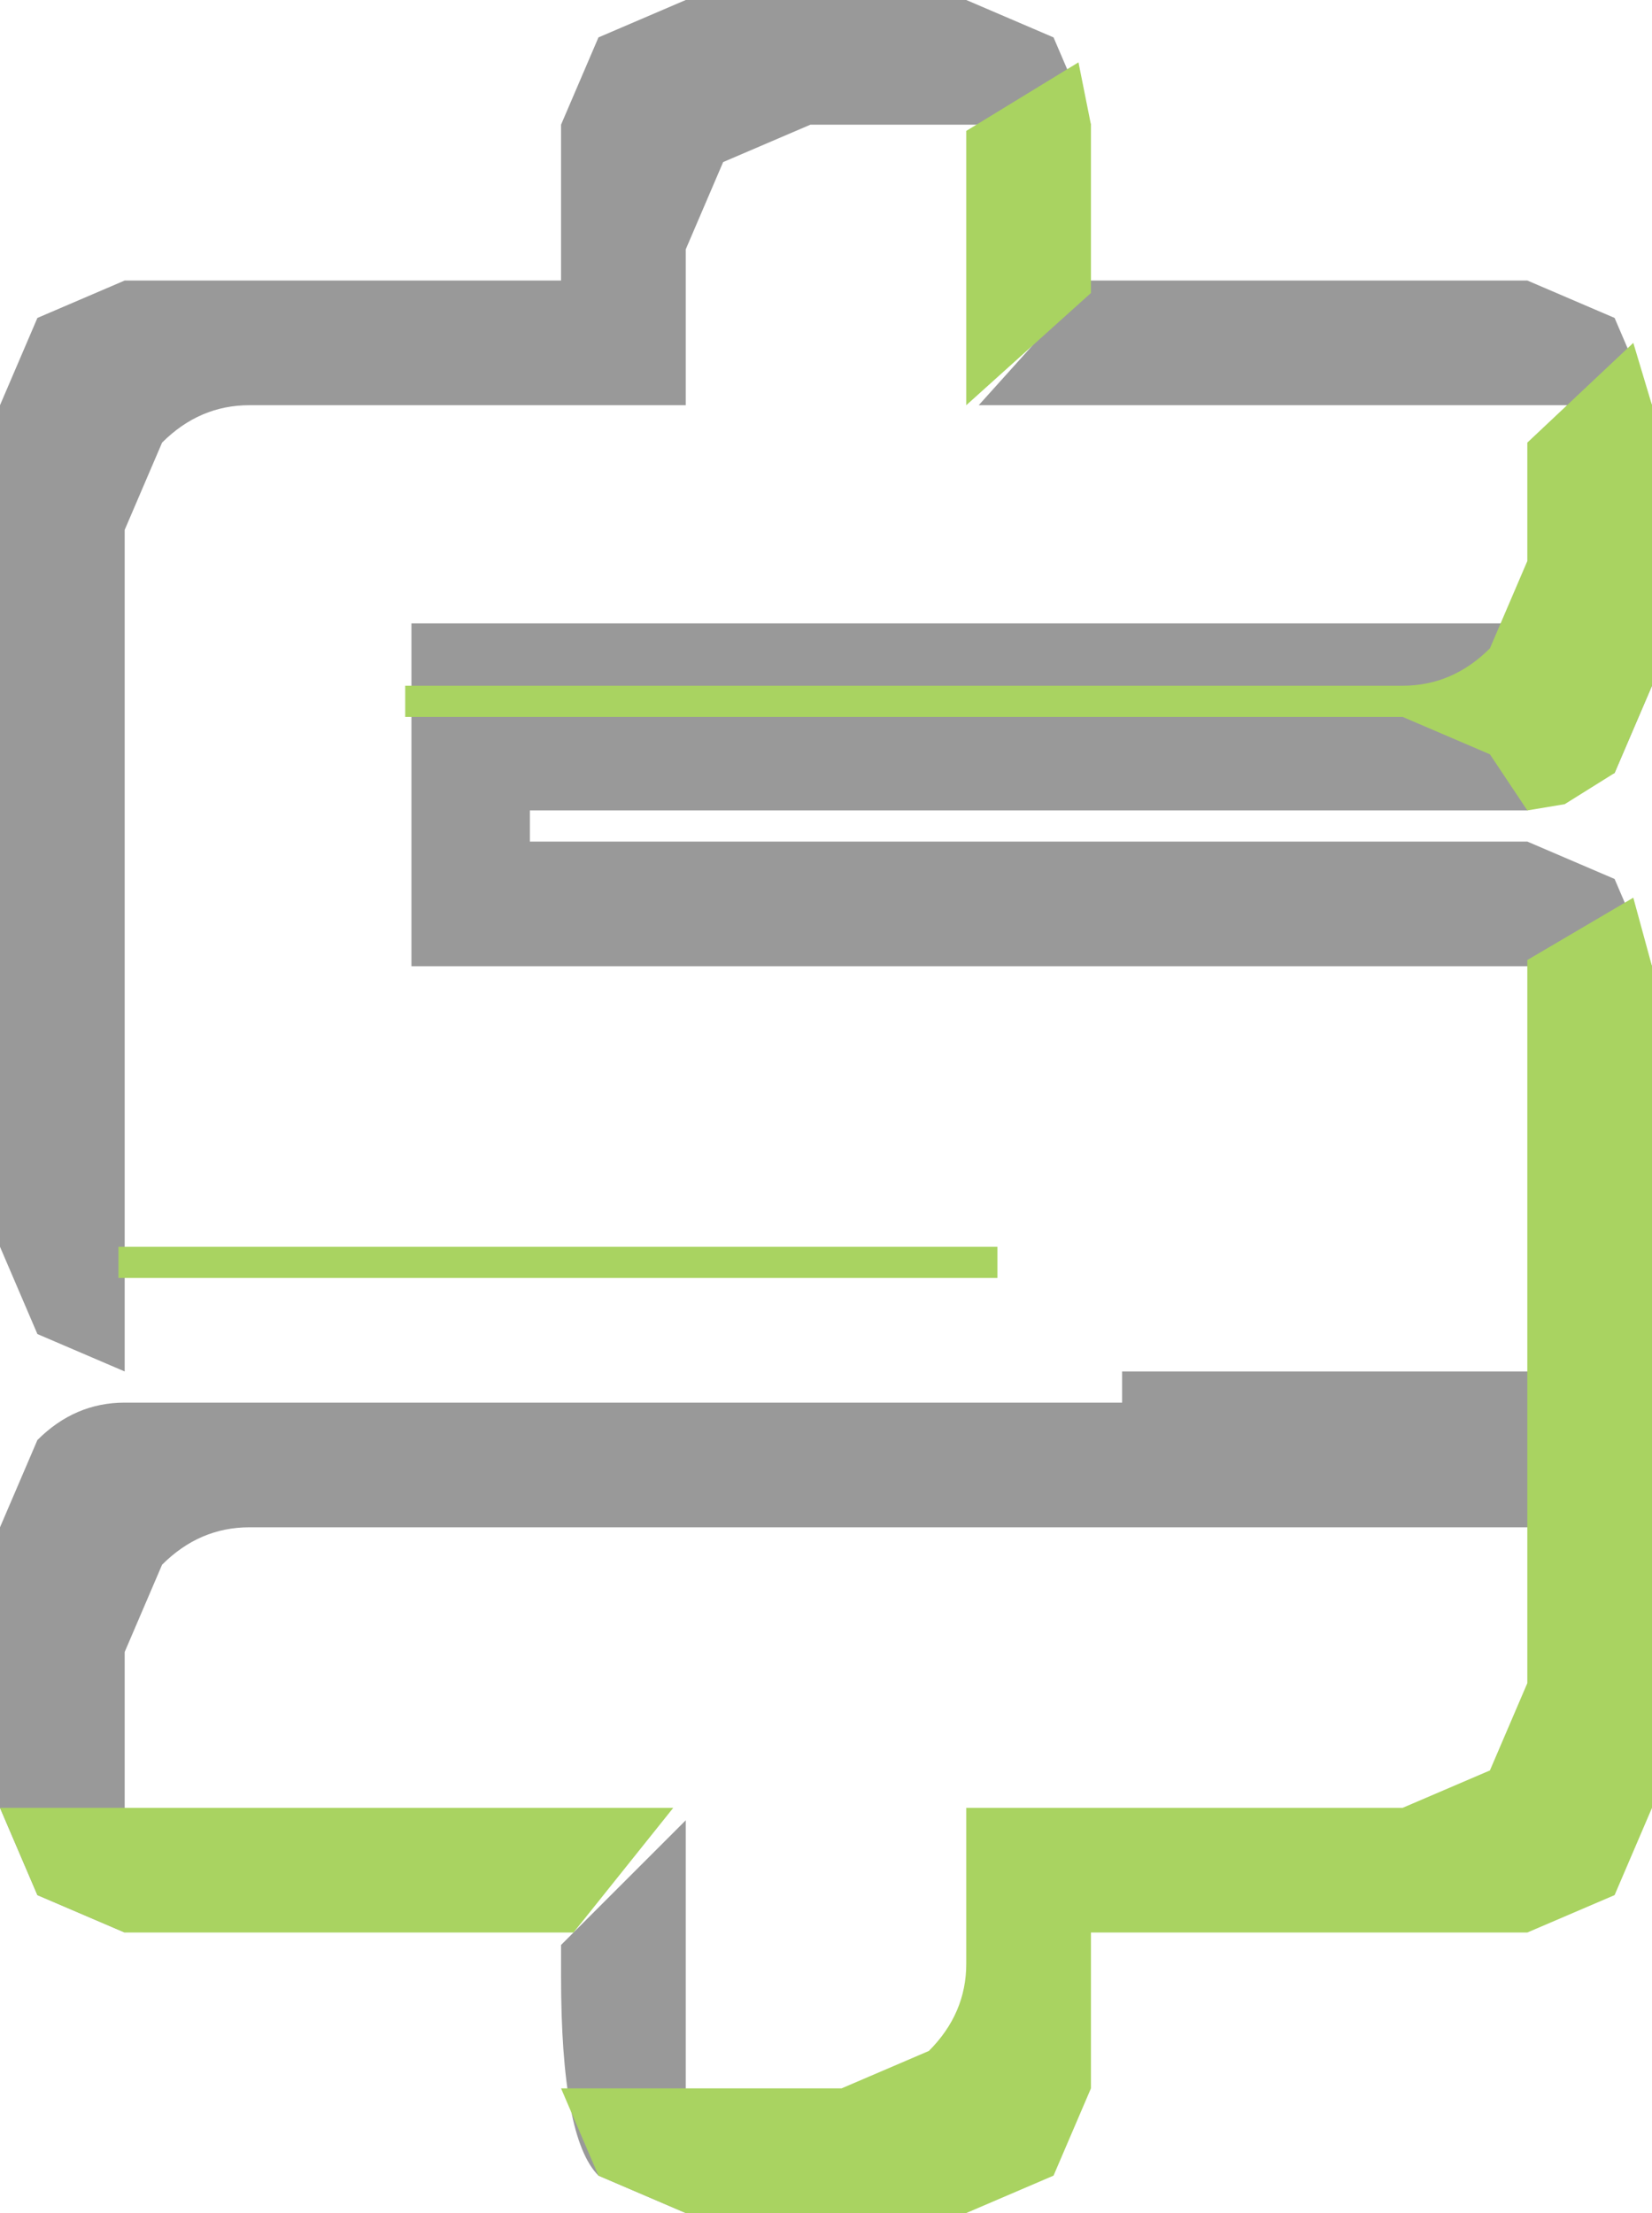
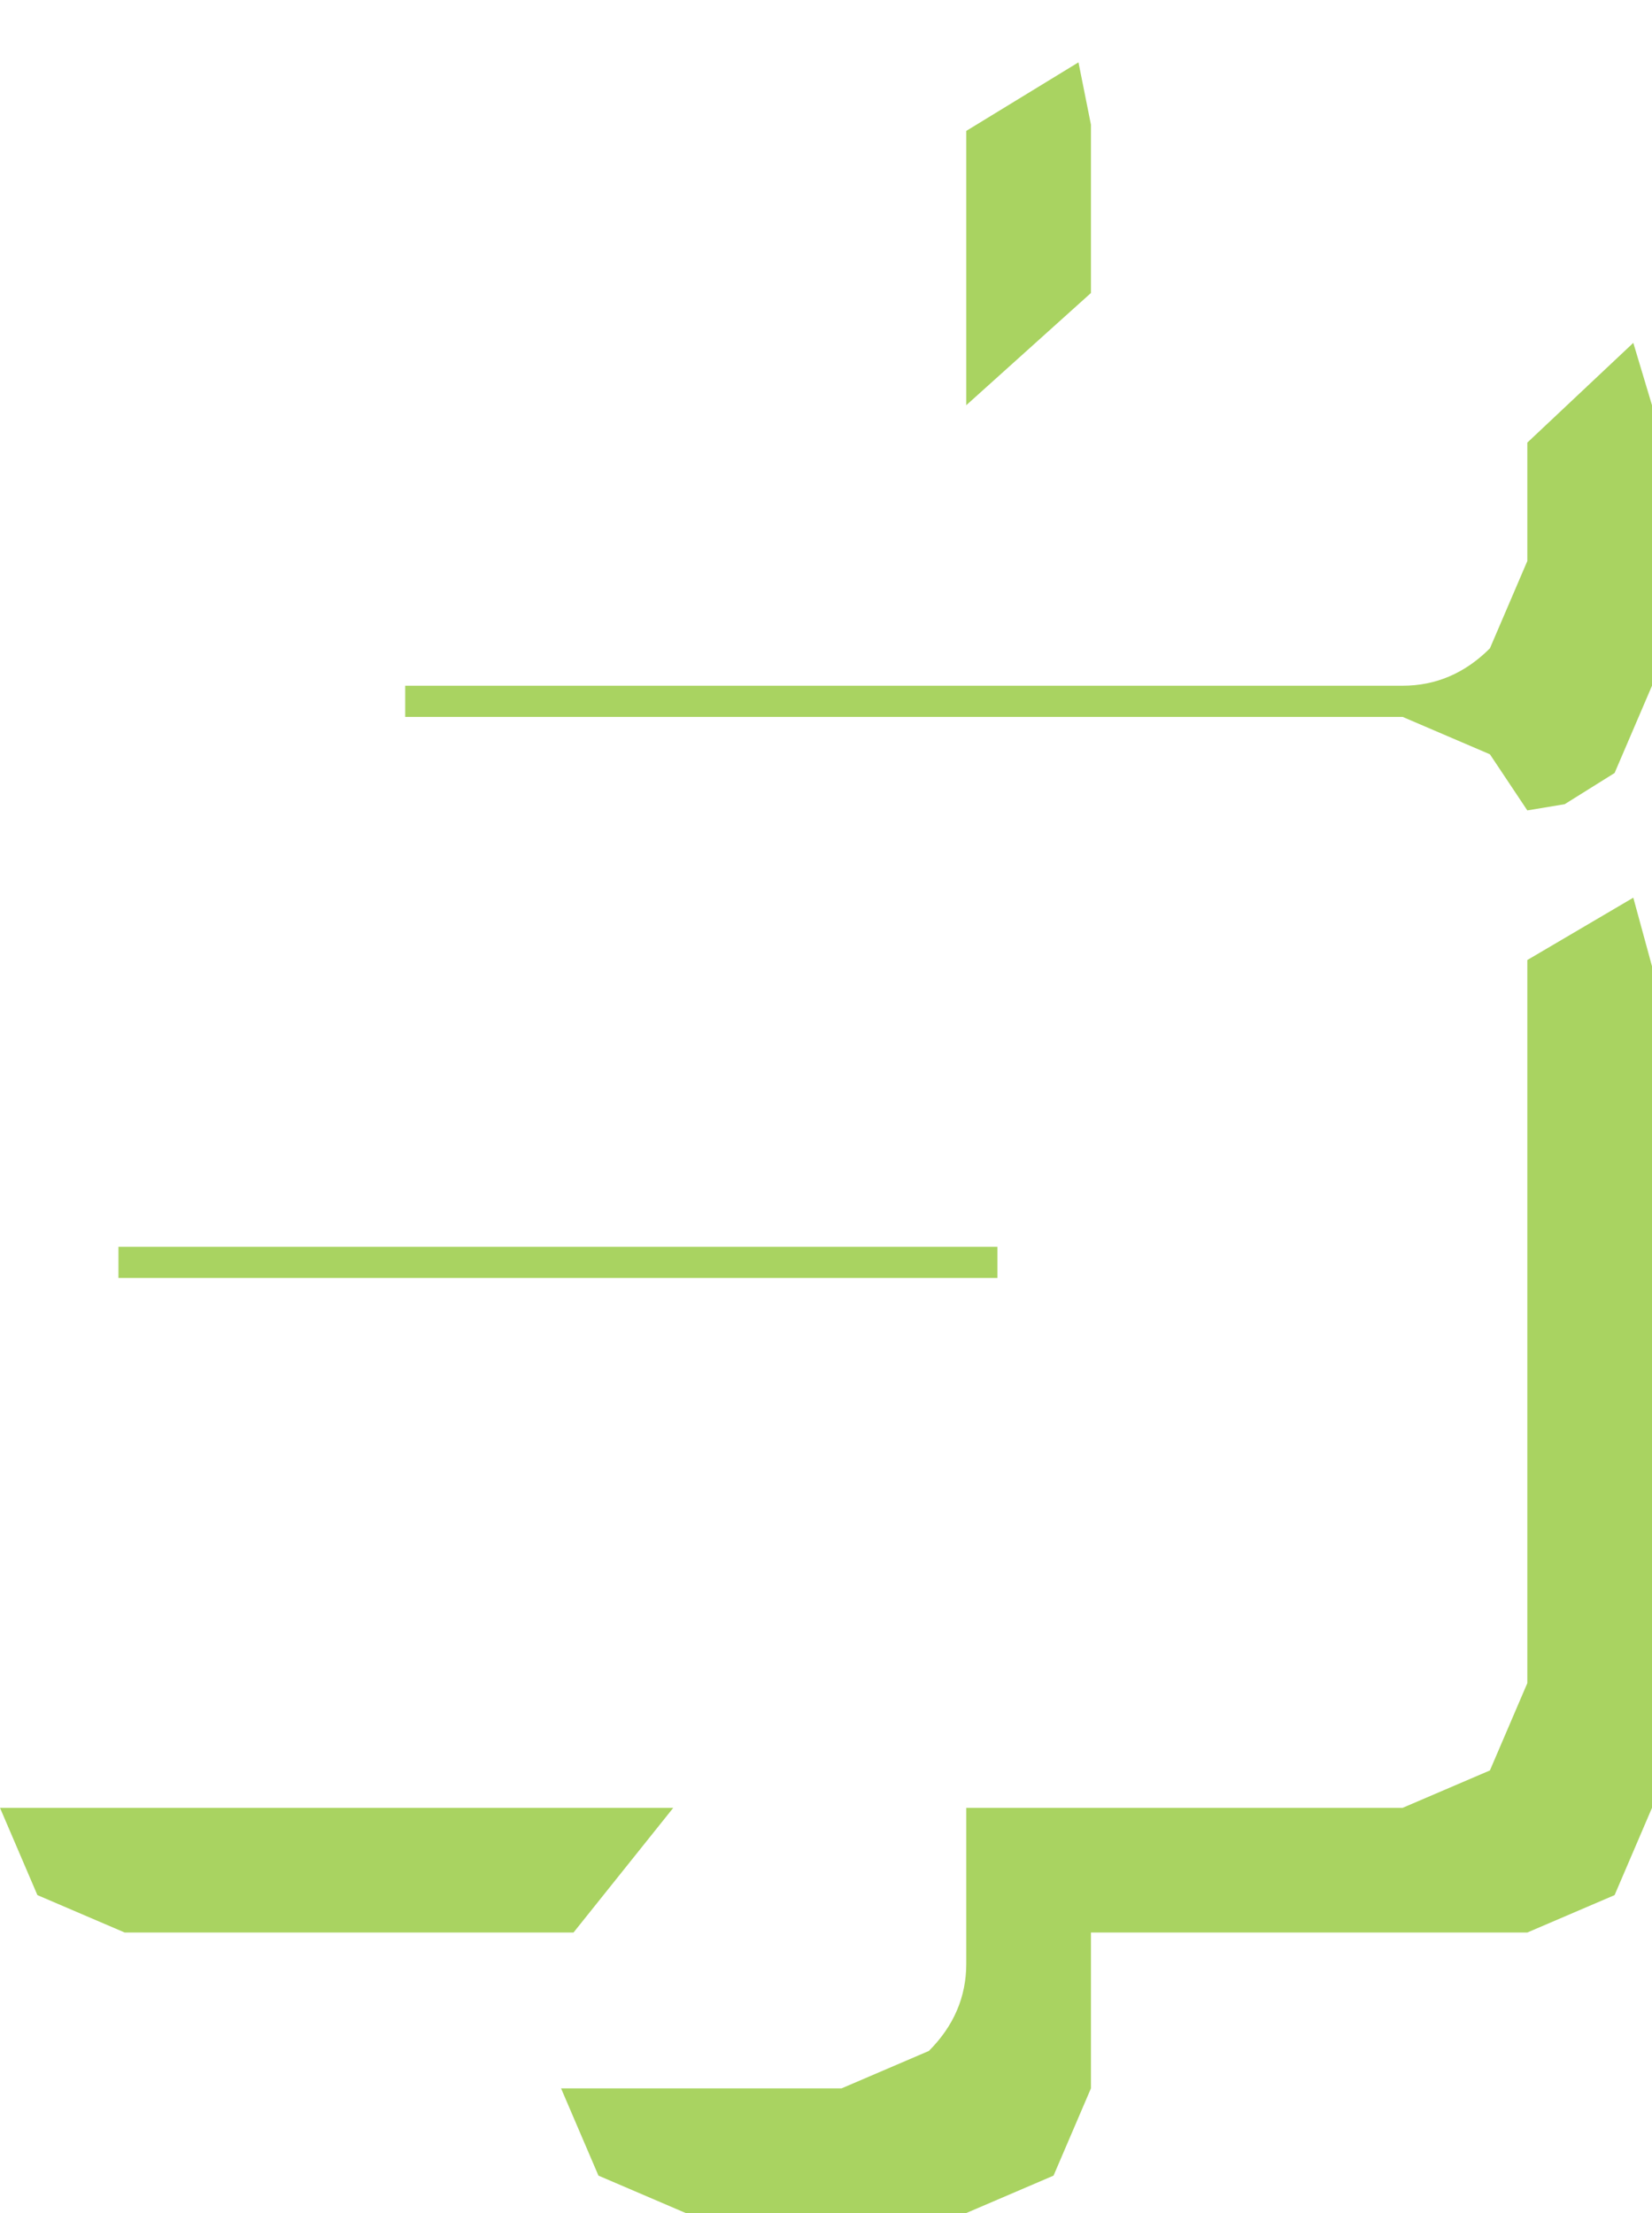
<svg xmlns="http://www.w3.org/2000/svg" height="17.75px" width="13.25px">
  <g transform="matrix(1.0, 0.0, 0.0, 1.0, 7.85, 7.7)">
-     <path d="M-5.85 -4.45 Q-6.25 -4.45 -6.55 -4.15 L-6.85 -3.45 -6.85 3.3 -7.55 3.0 -7.85 2.3 -7.85 -4.45 -7.55 -5.15 -6.85 -5.45 -3.35 -5.45 -3.35 -6.7 -3.05 -7.4 -2.35 -7.7 -0.1 -7.7 0.6 -7.4 0.9 -6.7 -1.35 -6.7 -2.05 -6.4 -2.35 -5.7 -2.35 -4.45 -5.85 -4.45 M-4.55 -2.7 L5.4 -2.7 5.4 -2.2 5.1 -1.5 4.4 -1.2 -3.6 -1.2 -3.6 -0.95 4.4 -0.95 5.1 -0.65 5.4 0.05 -4.55 0.05 -4.55 -2.7 M5.1 -5.15 L5.4 -4.45 0.0 -4.45 0.9 -5.45 4.4 -5.45 5.1 -5.15 M-3.35 7.9 L-2.35 6.9 -2.35 10.05 -3.05 9.75 Q-3.35 9.45 -3.35 8.15 L-3.35 7.9 M1.15 3.3 L5.4 3.3 5.4 4.55 -5.85 4.55 Q-6.25 4.55 -6.55 4.85 L-6.85 5.55 -6.85 7.8 -7.55 7.5 -7.85 6.8 -7.85 4.55 -7.55 3.85 Q-7.25 3.55 -6.85 3.55 L1.15 3.55 1.15 3.3" fill="#000000" fill-opacity="0.4" fill-rule="evenodd" stroke="none" />
    <path d="M-2.45 6.8 L-3.25 7.8 -6.85 7.8 -7.55 7.5 -7.85 6.8 -2.45 6.8 M0.15 2.3 L0.15 2.55 -6.9 2.55 -6.9 2.3 0.15 2.3 M5.25 -0.5 L5.4 0.05 5.4 6.8 5.1 7.5 4.4 7.8 0.9 7.8 0.9 9.05 0.6 9.75 -0.1 10.05 -2.35 10.05 -3.05 9.75 -3.35 9.05 -1.1 9.05 -0.4 8.75 Q-0.1 8.45 -0.1 8.05 L-0.1 6.8 3.4 6.8 4.1 6.5 4.4 5.8 4.4 0.0 5.25 -0.5 M-0.1 -6.65 L0.8 -7.2 0.9 -6.7 0.9 -5.35 -0.1 -4.45 -0.1 -6.65 M-4.6 -1.95 L-4.6 -2.2 3.4 -2.2 Q3.8 -2.2 4.1 -2.5 L4.4 -3.2 4.4 -4.15 5.25 -4.95 5.4 -4.45 5.4 -2.2 5.1 -1.5 4.7 -1.25 4.4 -1.2 4.1 -1.65 3.4 -1.95 -4.6 -1.95" fill="#a9d361" fill-rule="evenodd" stroke="none" />
  </g>
</svg>